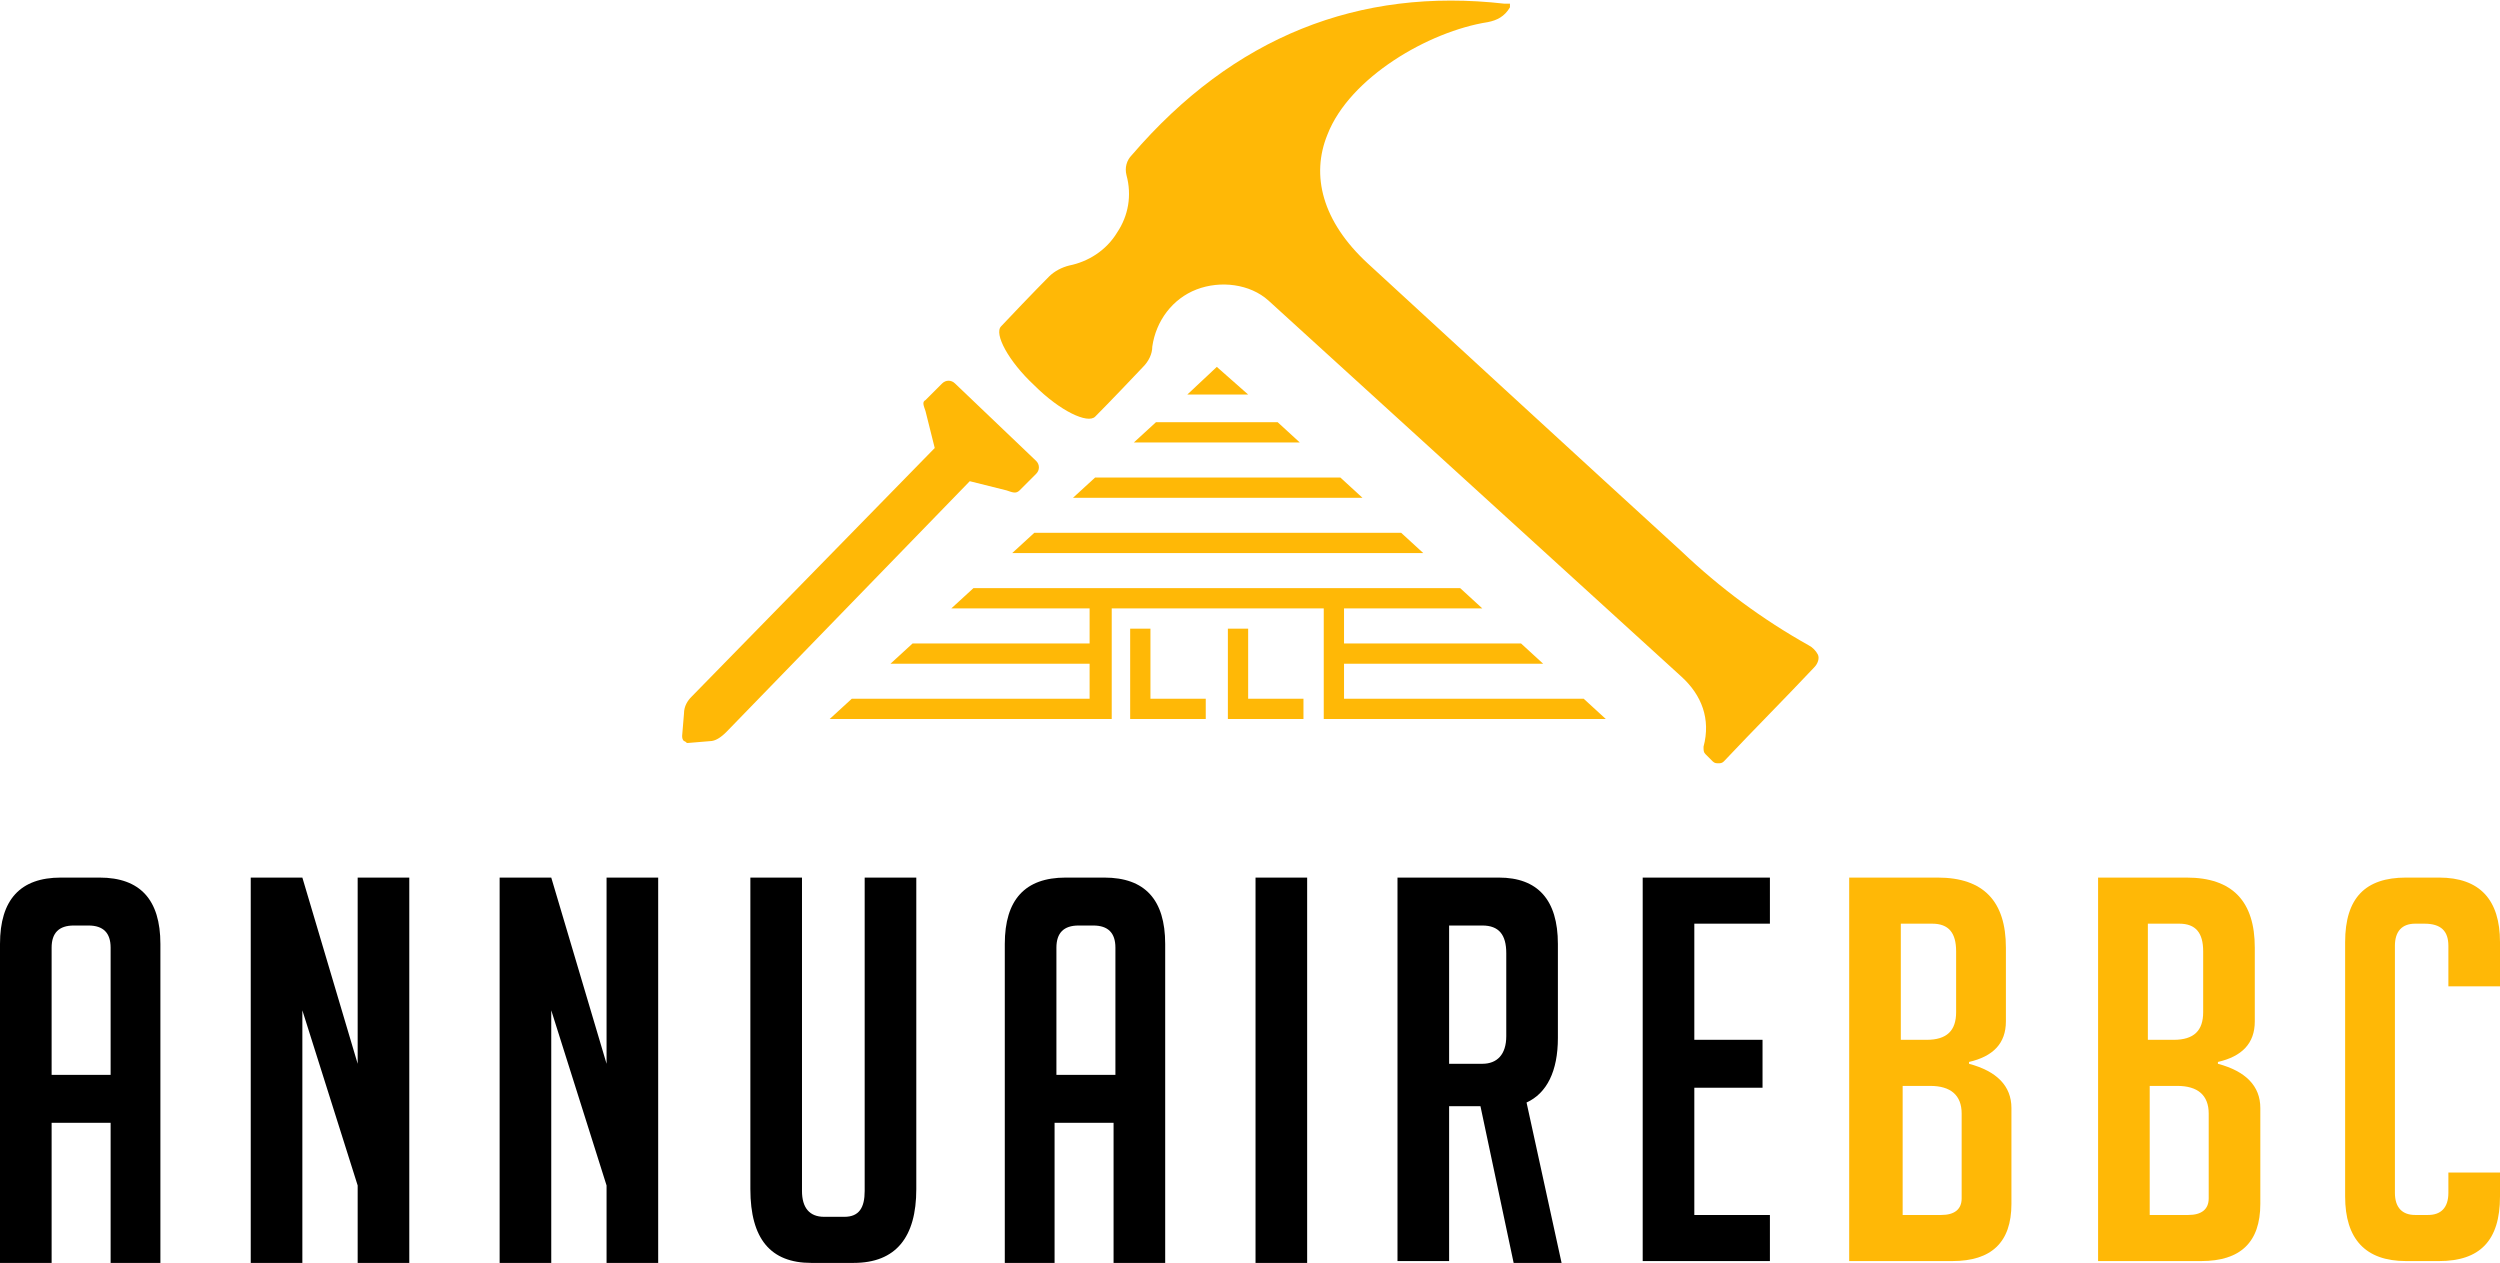
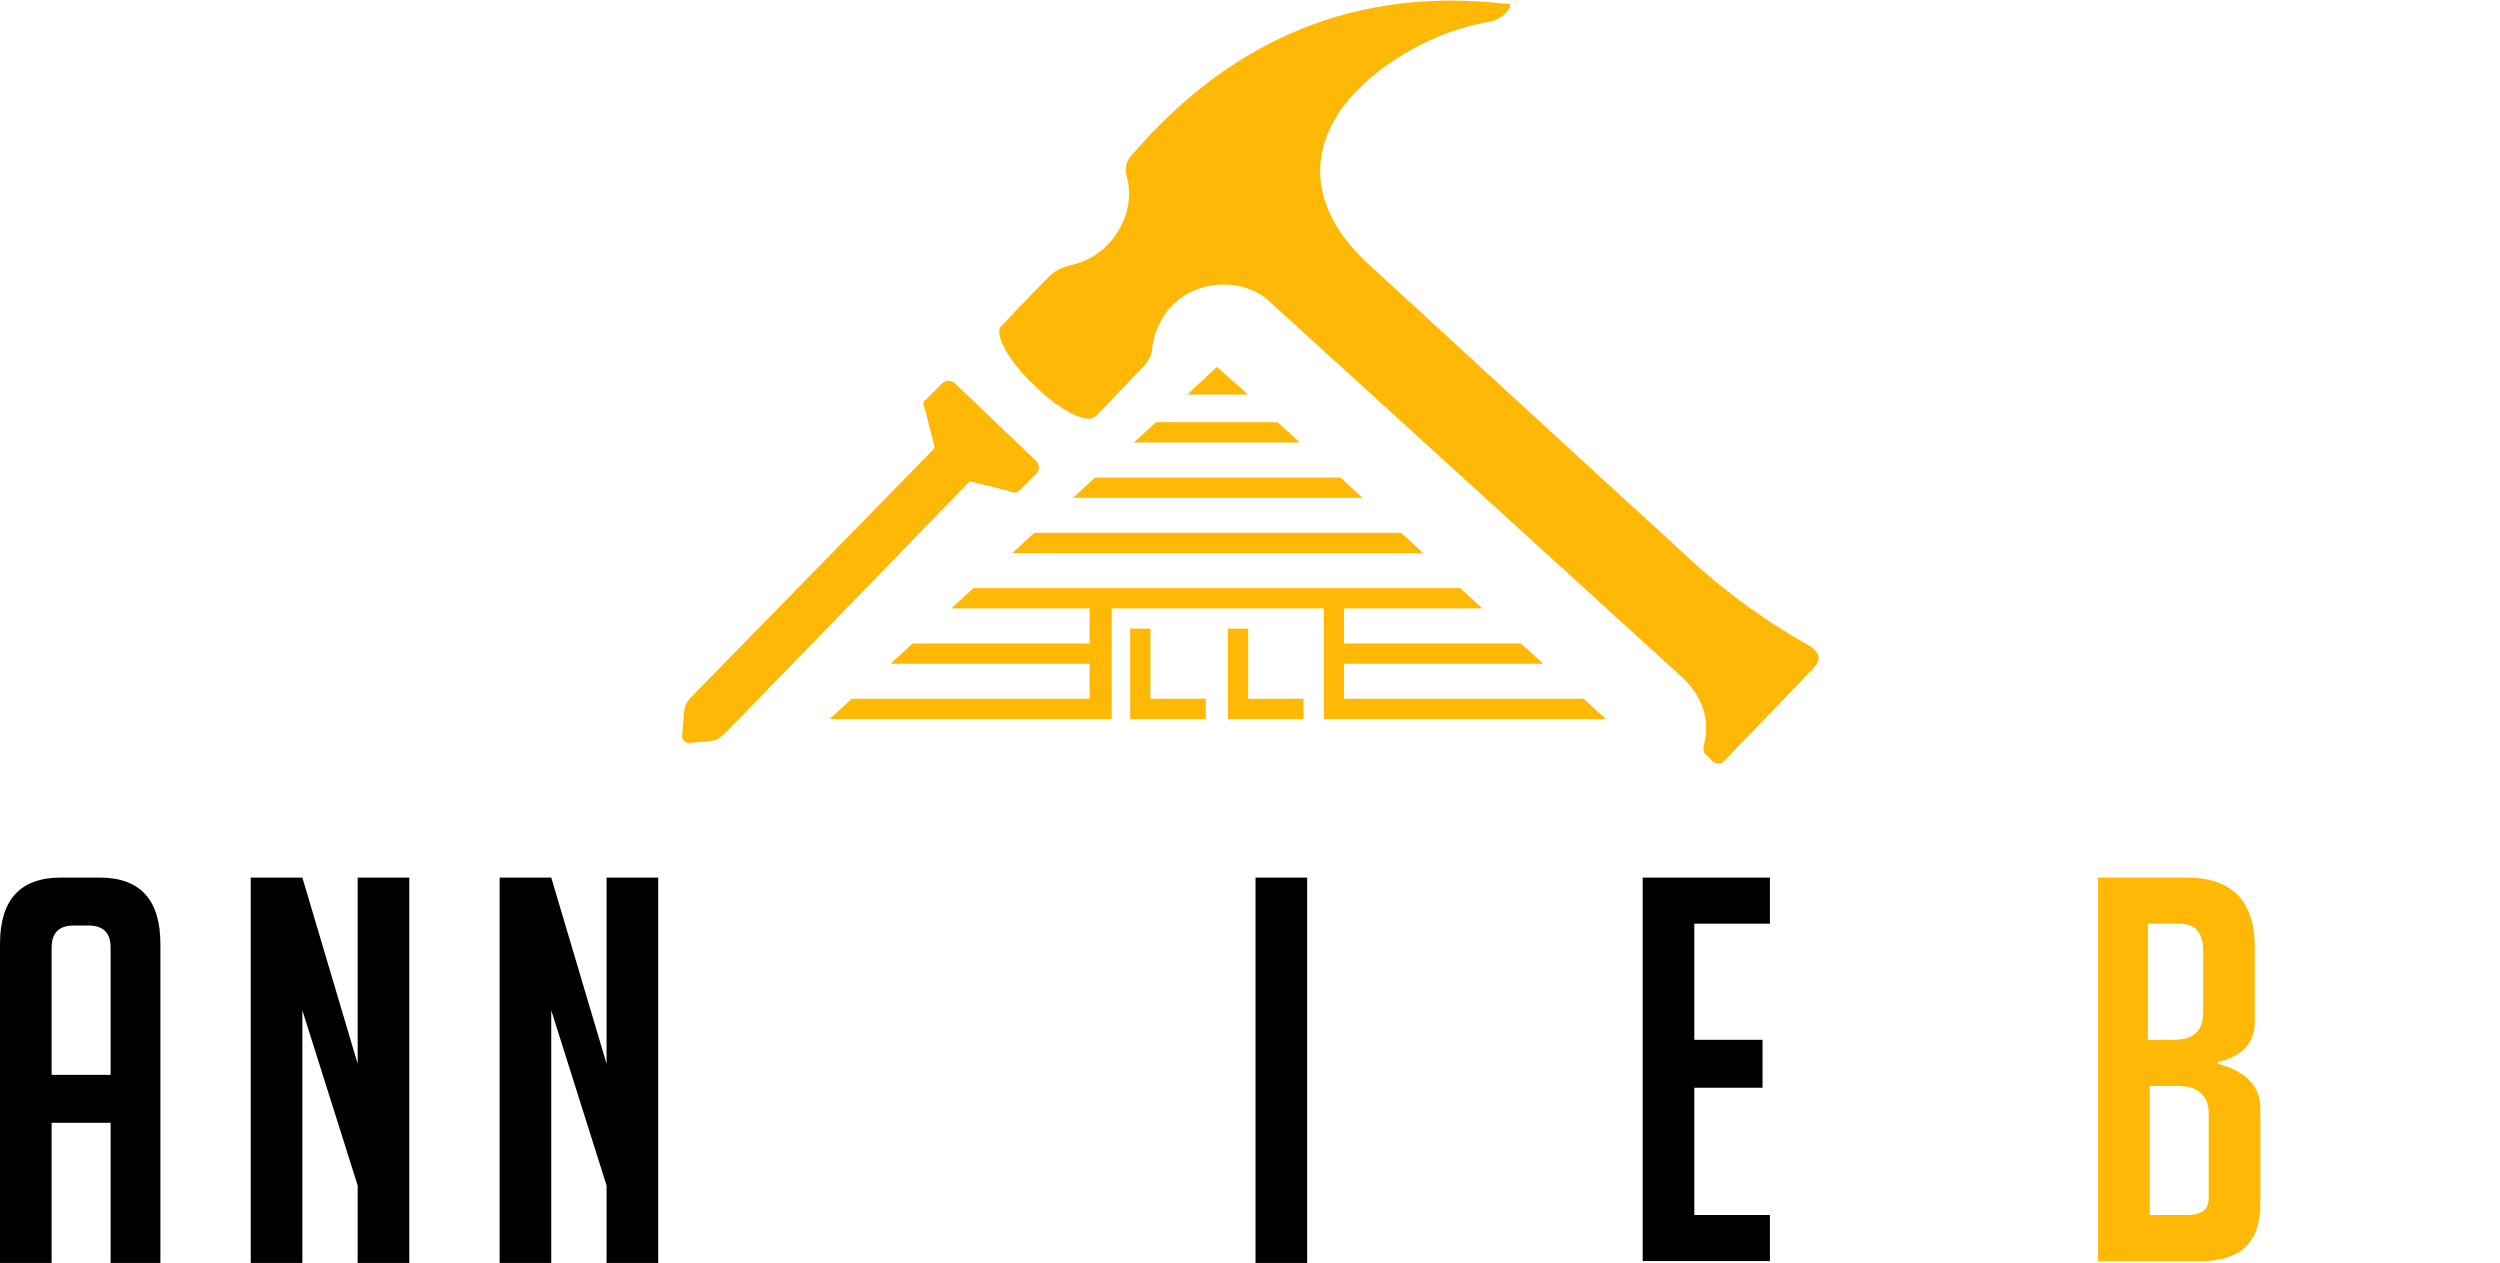
<svg xmlns="http://www.w3.org/2000/svg" version="1.1" id="Layer_1" x="0px" y="0px" width="135.6px" height="68.5px" viewBox="0 0 135.6 68.5" style="enable-background:new 0 0 135.6 68.5;" xml:space="preserve">
  <style type="text/css">
	.st0{fill-rule:evenodd;clip-rule:evenodd;fill:#FFB806;}
	.st1{fill:#FFB806;}
</style>
  <g>
    <path class="st0" d="M54.9,30h22.3l-1.2-1.1H56.1L54.9,30L54.9,30z M66.6,34.1h1.1v3.8h3V39h-4.1V34.1L66.6,34.1z M61.3,34.1h1.1   v3.8h3V39h-4.1V34.1L61.3,34.1z M71.8,33c0,2,0,4,0,6h15.3l-1.2-1.1H72.9V36h10.8l-1.2-1.1h-9.6V33h7.5l-1.2-1.1   c-8.8,0-17.6,0-26.4,0L51.6,33h7.5v1.9h-9.6L48.3,36h10.8v1.9H46.2L45,39h15.3c0-2,0-4,0-6H71.8L71.8,33z M73.9,27l-1.2-1.1H59.4   L58.2,27H73.9L73.9,27z M70.5,24l-1.2-1.1h-6.6L61.5,24H70.5L70.5,24z M67.7,21.4L66,19.9l-1.6,1.5H67.7z" />
    <path class="st0" d="M81.6,0.2C73.7-0.7,66.9,2,61.4,8.4c-0.3,0.3-0.4,0.7-0.3,1.1c0.3,1.1,0.1,2.2-0.5,3.1   C60,13.6,59,14.2,58,14.4c-0.4,0.1-0.8,0.3-1.1,0.6c0,0-0.9,0.9-2.6,2.7c-0.4,0.4,0.4,1.9,1.8,3.2c1.4,1.4,2.9,2.1,3.3,1.7   c0,0,0.9-0.9,2.6-2.7c0.3-0.3,0.5-0.7,0.5-1.1c0.2-1.4,1.1-2.6,2.4-3.1c1.3-0.5,2.9-0.3,3.9,0.6l22.4,20.4c1.1,1,1.6,2.3,1.2,3.8   c0,0.2,0,0.3,0.1,0.4c0.3,0.3,0.4,0.4,0.4,0.4c0.1,0.1,0.2,0.1,0.3,0.1s0.2,0,0.3-0.1c1.6-1.7,3.3-3.4,4.9-5.1   c0.2-0.2,0.3-0.5,0.2-0.7c-0.1-0.2-0.3-0.4-0.5-0.5c-2.5-1.4-4.8-3.1-6.9-5.1c0,0-5.7-5.2-17-15.6c-2.5-2.3-3.1-4.8-2.2-7   c1.2-3.1,5.5-5.6,8.7-6.1c0.5-0.1,0.9-0.3,1.2-0.8c0-0.1,0-0.2,0-0.2C81.8,0.2,81.7,0.2,81.6,0.2z" />
    <path class="st0" d="M50.2,22.3l0.5,2L37.5,37.8c-0.2,0.2-0.4,0.5-0.4,0.9L37,39.9c0,0.1,0,0.2,0.1,0.3c0.1,0,0.1,0.1,0.2,0.1   l1.2-0.1c0.3,0,0.6-0.2,0.9-0.5l13.2-13.6l2,0.5c0.3,0.1,0.5,0.2,0.7,0l0.9-0.9c0.2-0.2,0.2-0.5,0-0.7l-4.4-4.2   c-0.2-0.2-0.5-0.2-0.7,0l-0.9,0.9C50,21.8,50.1,22,50.2,22.3z" />
  </g>
  <g>
    <path d="M2.8,68.5H0V51.2c0-2.4,1.1-3.6,3.3-3.6h2.1c2.2,0,3.3,1.2,3.3,3.6v17.3H6v-7.6H2.8V68.5z M6,58.3v-6.9   c0-0.8-0.4-1.2-1.2-1.2H4c-0.8,0-1.2,0.4-1.2,1.2v6.9H6z" />
    <path d="M19.4,57.7V47.6h2.8v20.9h-2.8v-4.2l-3-9.5v13.7h-2.8V47.6h2.8L19.4,57.7z" />
    <path d="M32.9,57.7V47.6h2.8v20.9h-2.8v-4.2l-3-9.5v13.7h-2.8V47.6h2.8L32.9,57.7z" />
-     <path d="M49.7,47.6v16.9c0,2.6-1.1,4-3.4,4H44c-2.2,0-3.3-1.3-3.3-4V47.6h2.8v17c0,0.9,0.4,1.4,1.2,1.4h1.1c0.8,0,1.1-0.5,1.1-1.4   v-17H49.7z" />
-     <path d="M57.3,68.5h-2.8V51.2c0-2.4,1.1-3.6,3.3-3.6h2.1c2.2,0,3.3,1.2,3.3,3.6v17.3h-2.8v-7.6h-3.2V68.5z M60.5,58.3v-6.9   c0-0.8-0.4-1.2-1.2-1.2h-0.8c-0.8,0-1.2,0.4-1.2,1.2v6.9H60.5z" />
-     <path d="M68.1,68.5V47.6h2.8v20.9H68.1z" />
-     <path d="M75.8,47.6h5.5c2.1,0,3.2,1.2,3.2,3.6v5.1c0,1.8-0.6,3-1.7,3.5l1.9,8.7h-2.6L80.3,60h-1.7v8.4h-2.8V47.6z M78.6,57.7h1.8   c0.8,0,1.3-0.5,1.3-1.5v-4.5c0-1-0.4-1.5-1.3-1.5h-1.8V57.7z" />
+     <path d="M68.1,68.5V47.6h2.8v20.9H68.1" />
    <path d="M89.1,68.5V47.6H96v2.5h-4.1v6.3h3.7V59h-3.7v6.9H96v2.5H89.1z" />
-     <path class="st1" d="M106.8,57.7c1.5,0.4,2.3,1.2,2.3,2.4v5.2c0,2.1-1.1,3.1-3.2,3.1h-5.6V47.6h4.8c2.5,0,3.7,1.3,3.7,3.8v4   c0,1.2-0.7,1.9-2,2.2V57.7z M103.2,56.4h1.3c1.1,0,1.6-0.5,1.6-1.5v-3.3c0-1-0.4-1.5-1.3-1.5h-1.7V56.4z M103.2,65.9h2.1   c0.7,0,1.1-0.3,1.1-0.9v-4.6c0-1-0.6-1.5-1.7-1.5h-1.5V65.9z" />
    <path class="st1" d="M120.3,57.7c1.5,0.4,2.3,1.2,2.3,2.4v5.2c0,2.1-1.1,3.1-3.2,3.1h-5.6V47.6h4.8c2.5,0,3.7,1.3,3.7,3.8v4   c0,1.2-0.7,1.9-2,2.2V57.7z M116.6,56.4h1.3c1.1,0,1.6-0.5,1.6-1.5v-3.3c0-1-0.4-1.5-1.3-1.5h-1.7V56.4z M116.6,65.9h2.1   c0.7,0,1.1-0.3,1.1-0.9v-4.6c0-1-0.6-1.5-1.7-1.5h-1.5V65.9z" />
-     <path class="st1" d="M135.6,63.6v1.3c0,2.4-1.1,3.5-3.3,3.5h-1.8c-2.2,0-3.3-1.2-3.3-3.5V51.1c0-2.4,1.1-3.5,3.3-3.5h1.8   c2.2,0,3.3,1.2,3.3,3.5v2.4h-2.8v-2.2c0-0.8-0.4-1.2-1.3-1.2H131c-0.7,0-1.1,0.4-1.1,1.2v13.4c0,0.8,0.4,1.2,1.1,1.2h0.7   c0.7,0,1.1-0.4,1.1-1.2v-1.1H135.6z" />
  </g>
</svg>